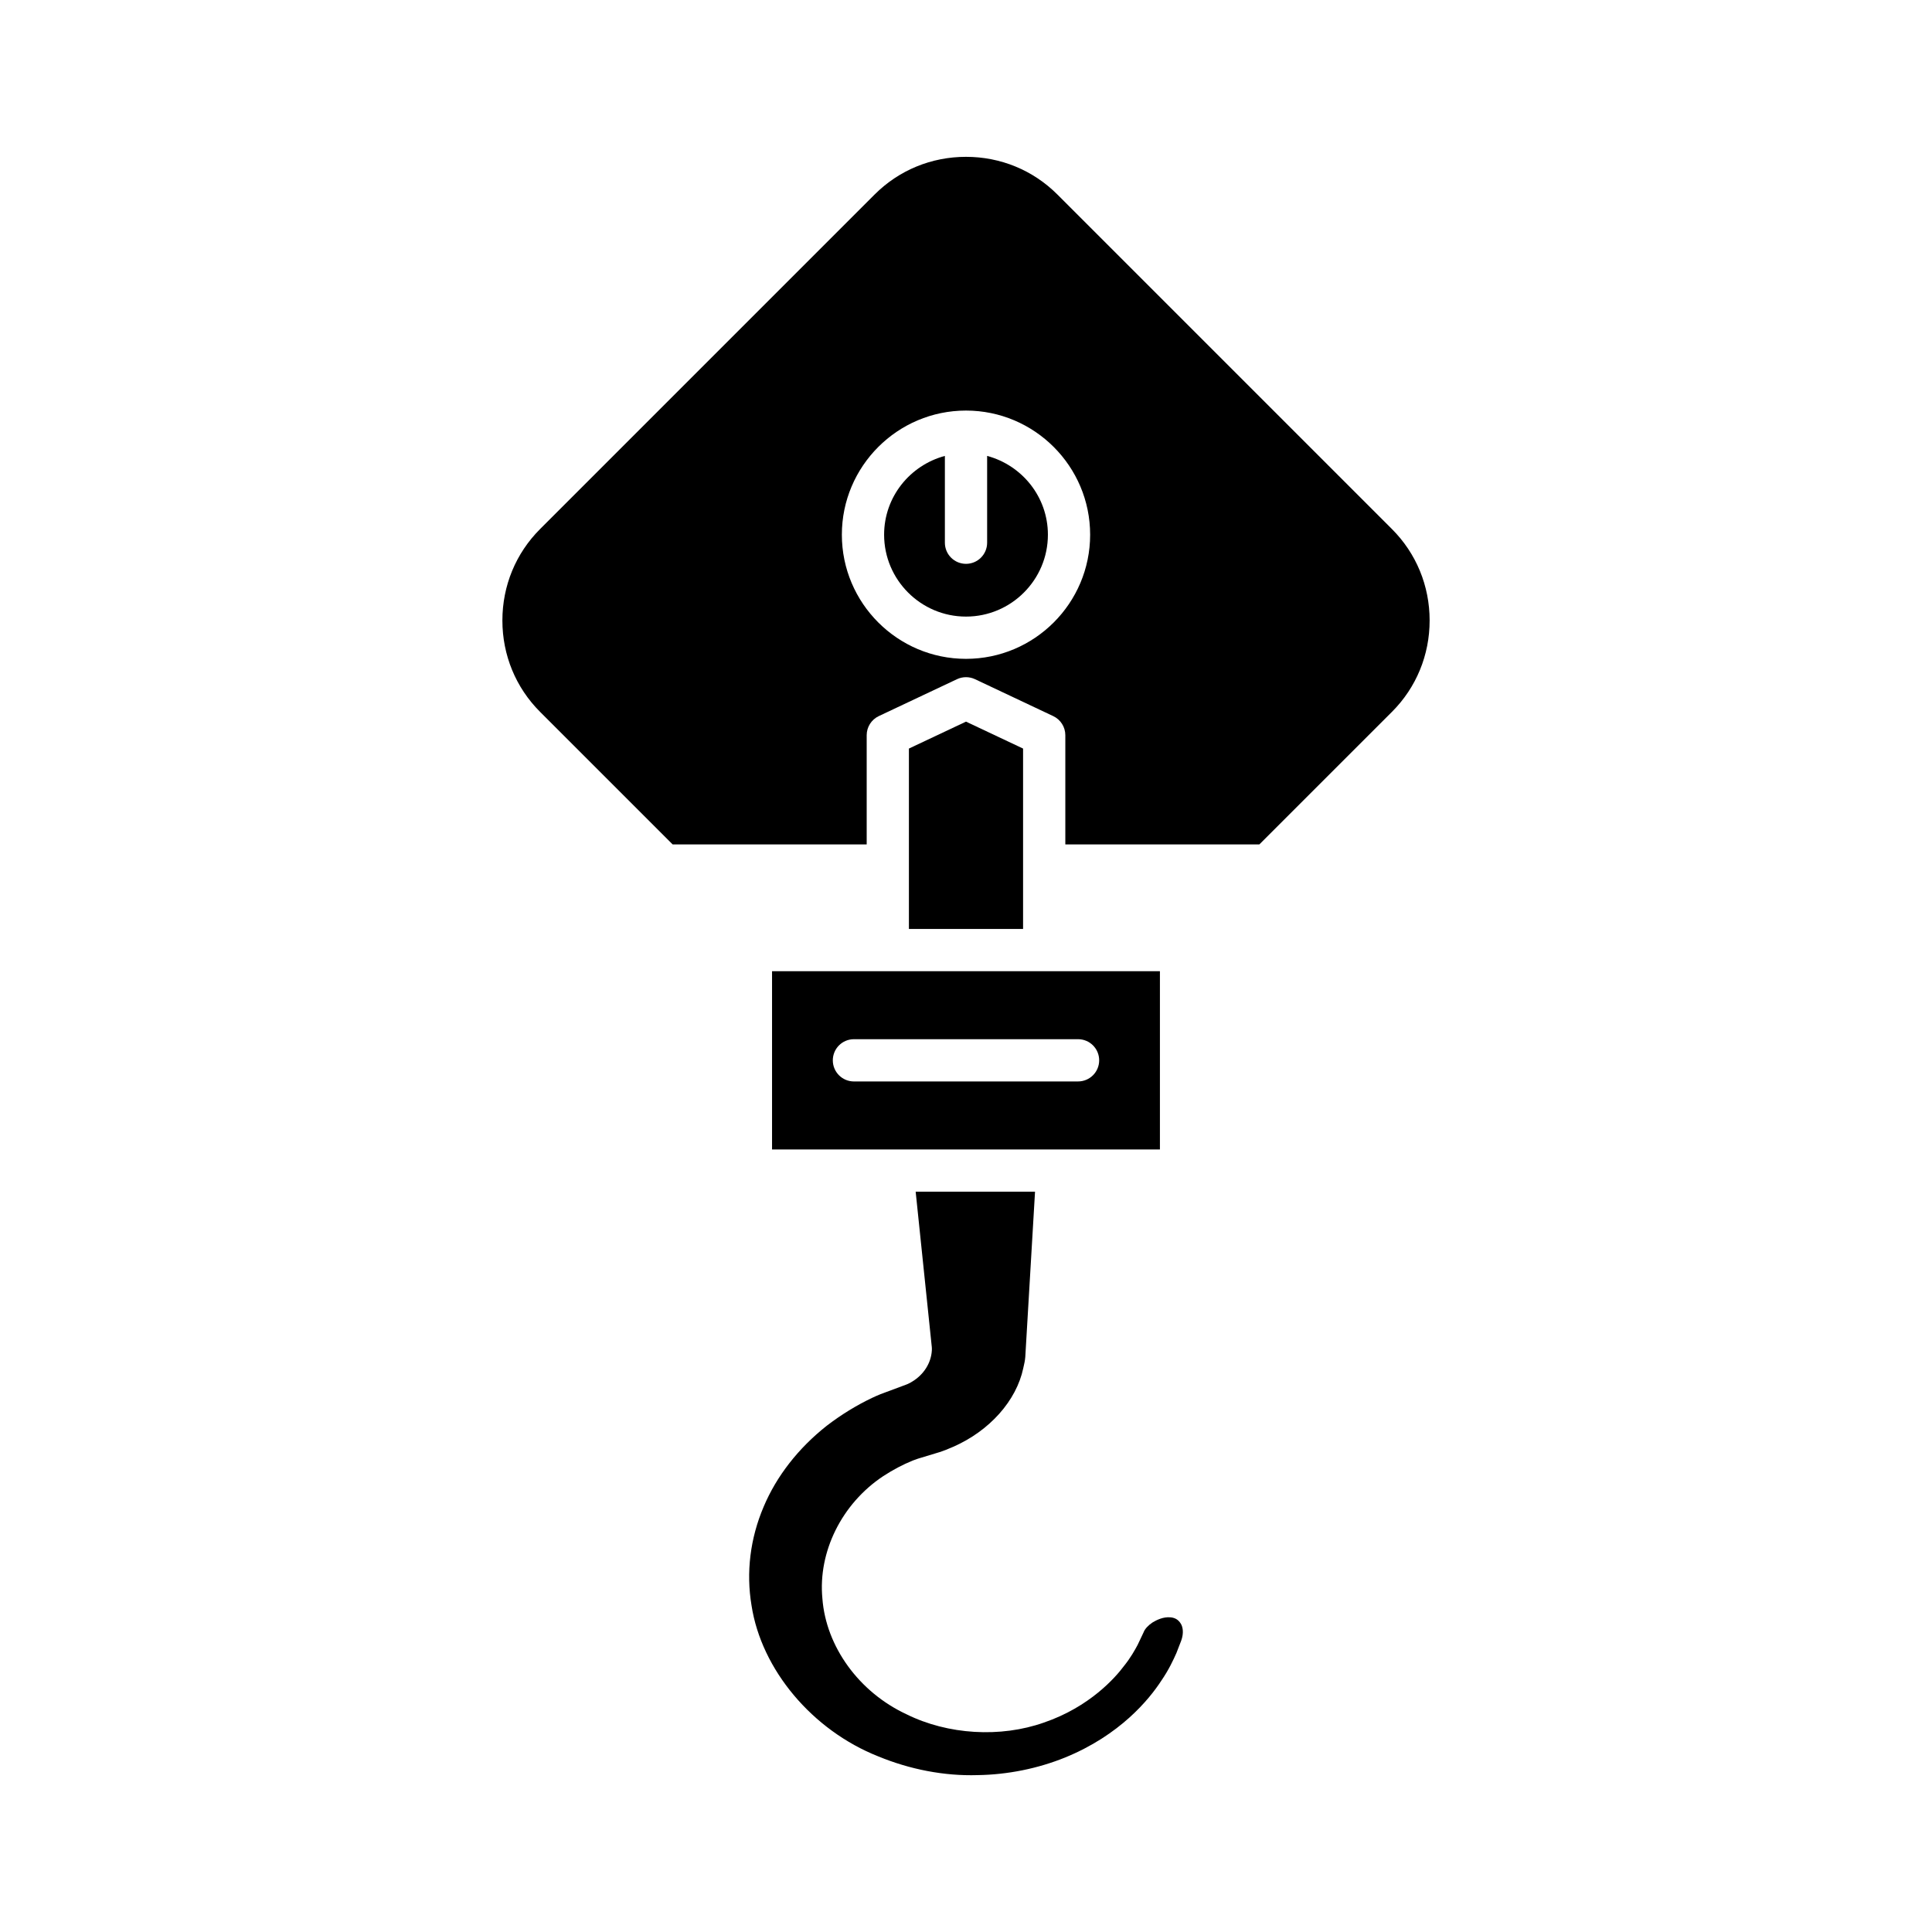
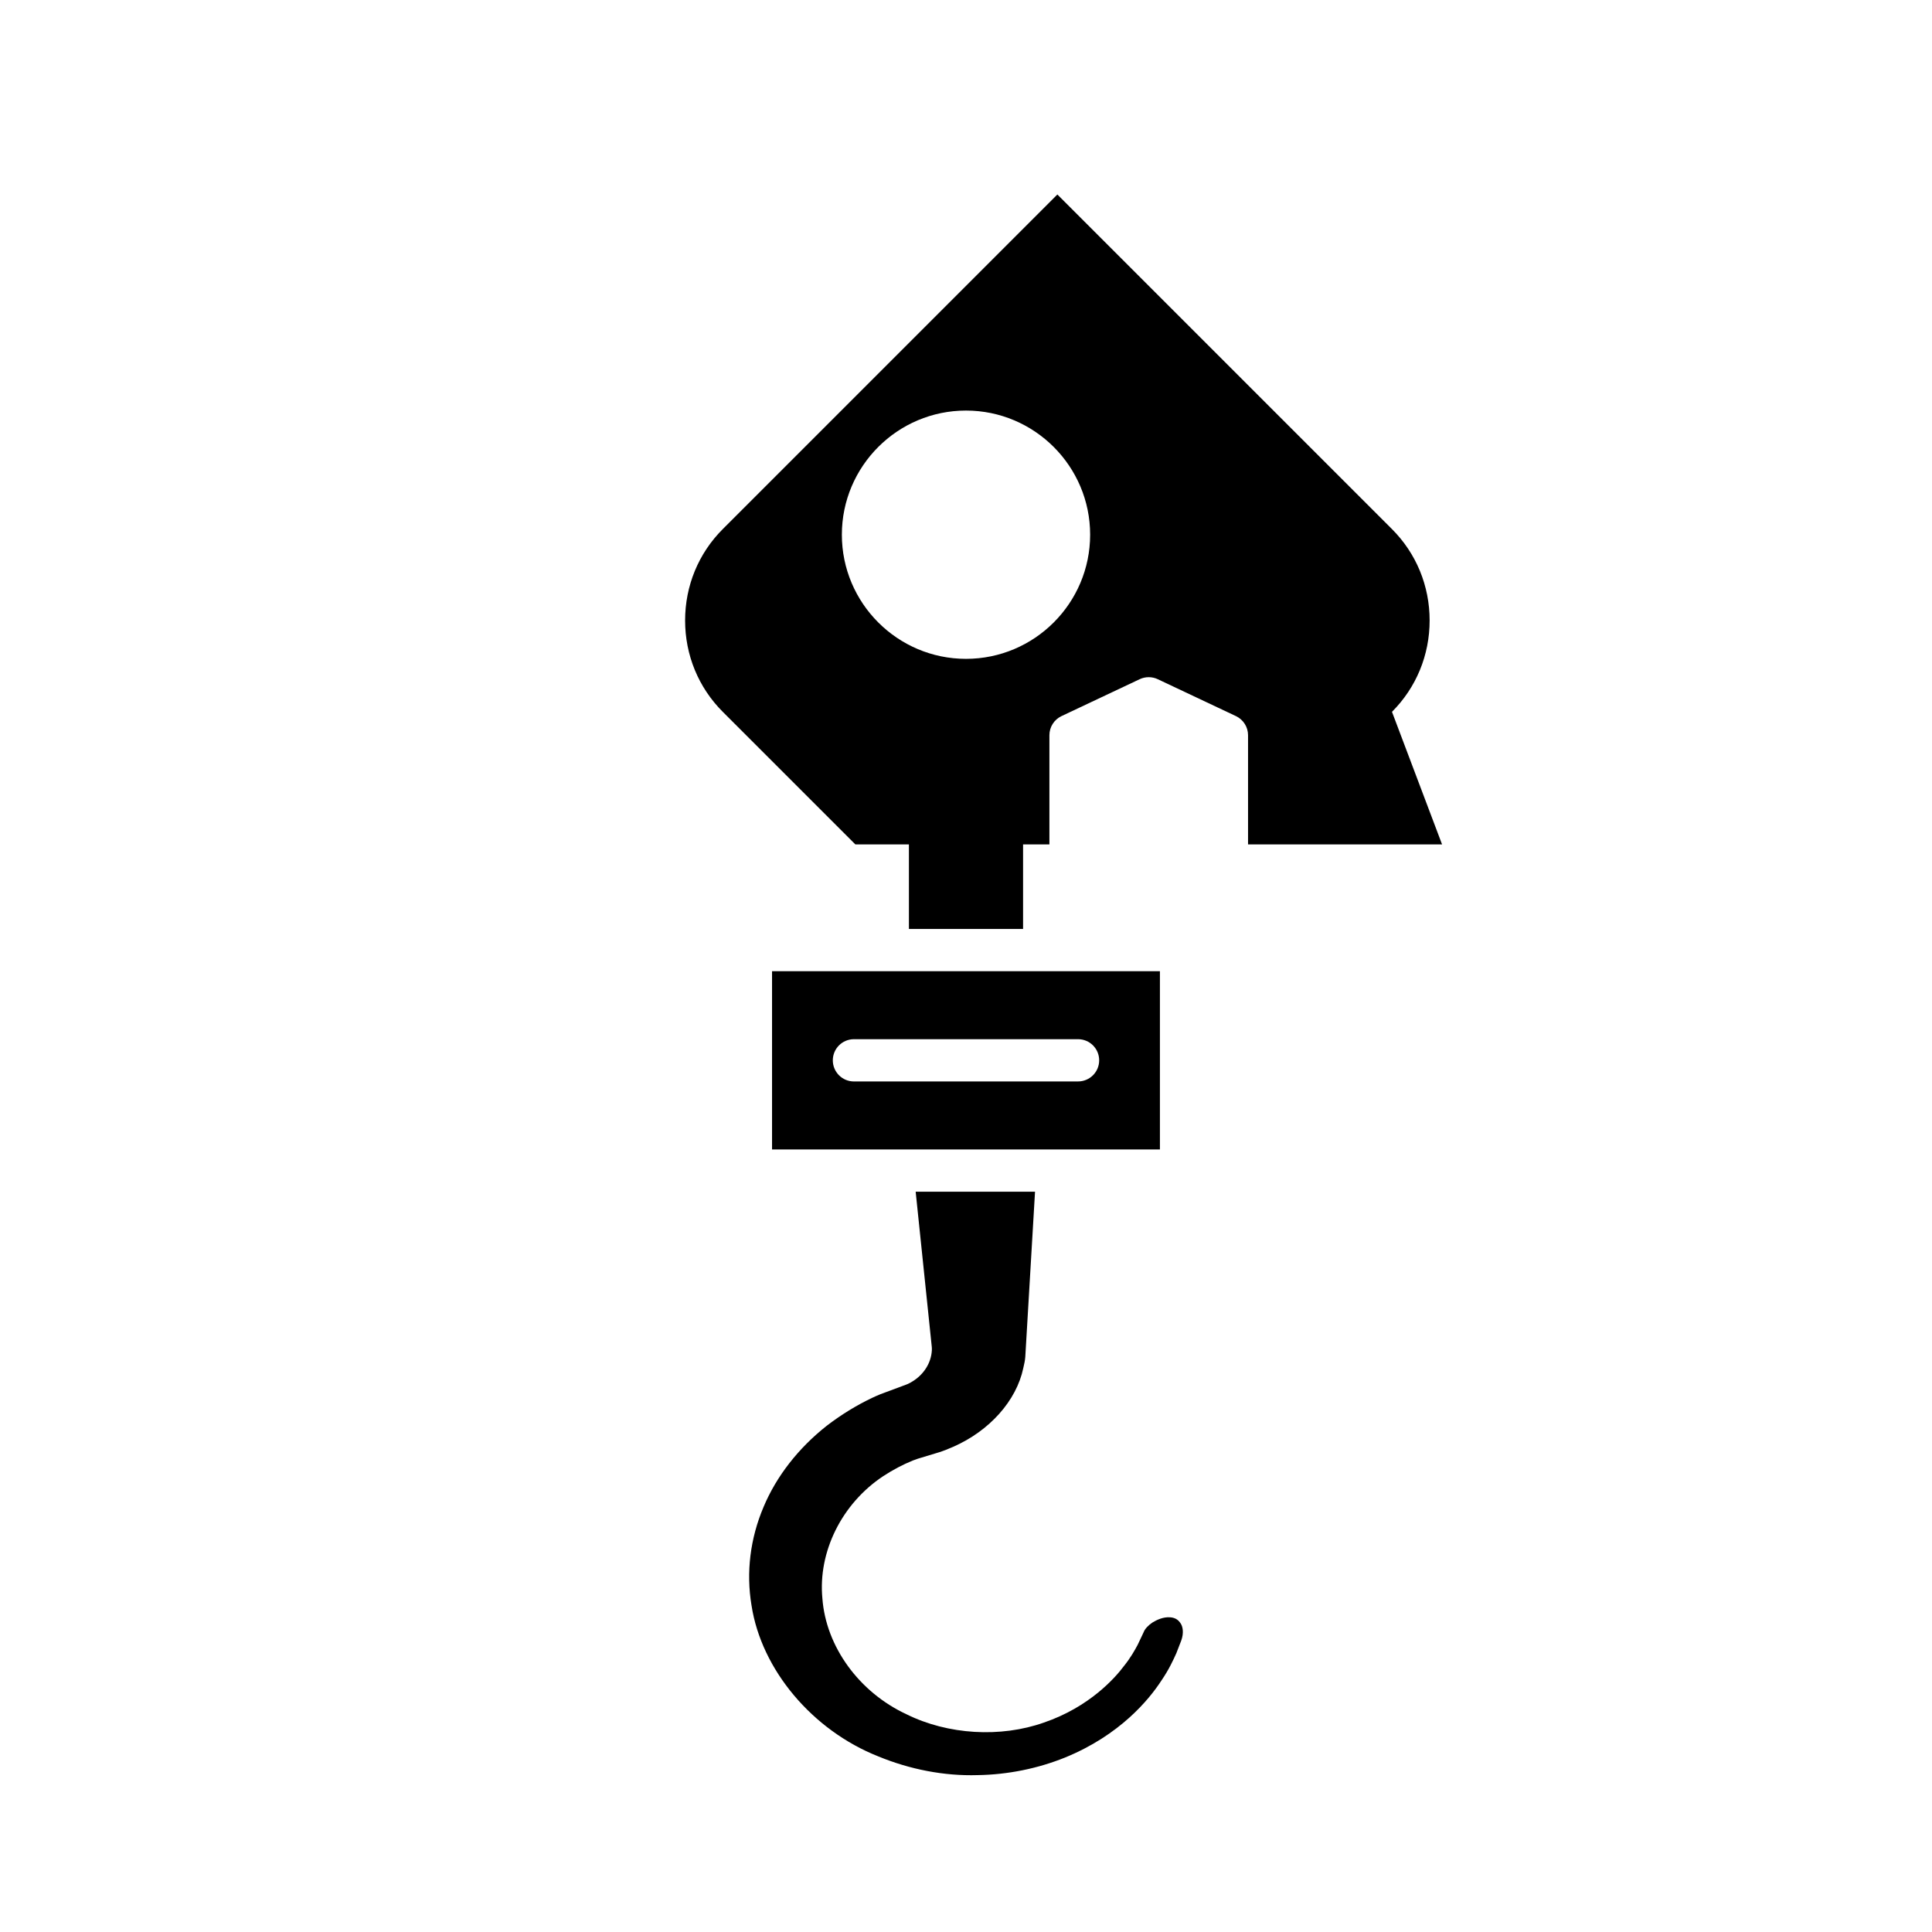
<svg xmlns="http://www.w3.org/2000/svg" fill="#000000" width="800px" height="800px" version="1.1" viewBox="144 144 512 512">
  <g>
    <path d="m343.16 569.44c2.617 17.062 16.129 33.117 33.621 40.031 8.309 3.422 17.406 5.227 26.316 4.953 7.945-0.121 15.957-1.738 23.207-4.684 14.492-5.93 22.18-15.301 25.469-20.359 2.012-2.934 3.16-5.461 3.988-7.309l1.273-3.285c0.738-2.027 0.426-3.668-0.121-4.516-0.777-1.305-1.934-1.605-2.793-1.664-1.809-0.156-3.562 0.672-4.695 1.367-1.16 0.777-2.039 1.723-2.363 2.613l-1.602 3.375c-0.723 1.332-1.816 3.34-3.609 5.559-2.231 3-9.031 10.816-21.195 14.973-11.496 4.074-25.48 3.238-36.438-2.203-12.535-5.828-21.324-17.895-22.277-30.68-1.18-12.348 5.129-25.109 16.082-32.391 2.629-1.719 5.269-3.106 7.879-4.164 0.441-0.18 0.887-0.328 1.328-0.48l5.68-1.723c1.164-0.371 2.453-0.879 3.707-1.438 9.645-4.238 16.738-12.211 18.559-20.832 0.258-1.094 0.465-2.035 0.535-2.981l2.582-43.789h-31.633l4.273 41.152c0.027 0.301 0.031 0.602 0.016 0.902-0.191 3.336-2.137 6.422-5.203 8.266-0.207 0.148-0.66 0.395-1.152 0.625-0.176 0.082-0.352 0.152-0.531 0.211l-6.715 2.5c-0.754 0.316-1.508 0.633-2.246 0.988-4.172 1.988-8.211 4.473-12 7.379-7.516 5.926-13.324 13.367-16.727 21.469-3.57 8.371-4.676 17.402-3.215 26.133z" />
    <path d="m400 335.24-15.129 7.137v47.801h30.254v-47.801z" />
-     <path d="m405.6 264.82v23.004c0 3.094-2.504 5.598-5.598 5.598s-5.598-2.504-5.598-5.598v-23.004c-9.246 2.488-16.105 10.859-16.105 20.879 0 11.965 9.734 21.703 21.703 21.703 11.965 0 21.703-9.734 21.703-21.703 0-10.02-6.863-18.395-16.105-20.879z" />
-     <path d="m512.89 332.64c6.434-6.434 9.977-15.031 9.977-24.211 0-9.18-3.543-17.777-9.977-24.211l-88.676-88.676c-6.434-6.434-15.035-9.98-24.211-9.98-9.18 0-17.777 3.547-24.211 9.98l-88.676 88.676c-6.434 6.434-9.977 15.035-9.977 24.211 0 9.18 3.543 17.777 9.977 24.211l35.145 35.141h51.422v-28.945c0-2.164 1.25-4.137 3.207-5.062l20.723-9.781c1.508-0.711 3.269-0.711 4.777 0l20.723 9.781c1.957 0.922 3.211 2.898 3.211 5.062v28.945h51.418zm-112.89-14.039c-18.137 0-32.898-14.762-32.898-32.898 0-18.141 14.762-32.898 32.898-32.898s32.898 14.762 32.898 32.898c0 18.141-14.762 32.898-32.898 32.898z" />
+     <path d="m512.89 332.64c6.434-6.434 9.977-15.031 9.977-24.211 0-9.18-3.543-17.777-9.977-24.211l-88.676-88.676l-88.676 88.676c-6.434 6.434-9.977 15.035-9.977 24.211 0 9.18 3.543 17.777 9.977 24.211l35.145 35.141h51.422v-28.945c0-2.164 1.25-4.137 3.207-5.062l20.723-9.781c1.508-0.711 3.269-0.711 4.777 0l20.723 9.781c1.957 0.922 3.211 2.898 3.211 5.062v28.945h51.418zm-112.89-14.039c-18.137 0-32.898-14.762-32.898-32.898 0-18.141 14.762-32.898 32.898-32.898s32.898 14.762 32.898 32.898c0 18.141-14.762 32.898-32.898 32.898z" />
    <path d="m348.6 448.62h102.79v-47.242l-102.79-0.004zm21.703-29.223h59.391c3.094 0 5.598 2.504 5.598 5.598s-2.504 5.598-5.598 5.598l-59.391 0.004c-3.094 0-5.598-2.504-5.598-5.598 0-3.098 2.504-5.602 5.598-5.602z" />
  </g>
</svg>